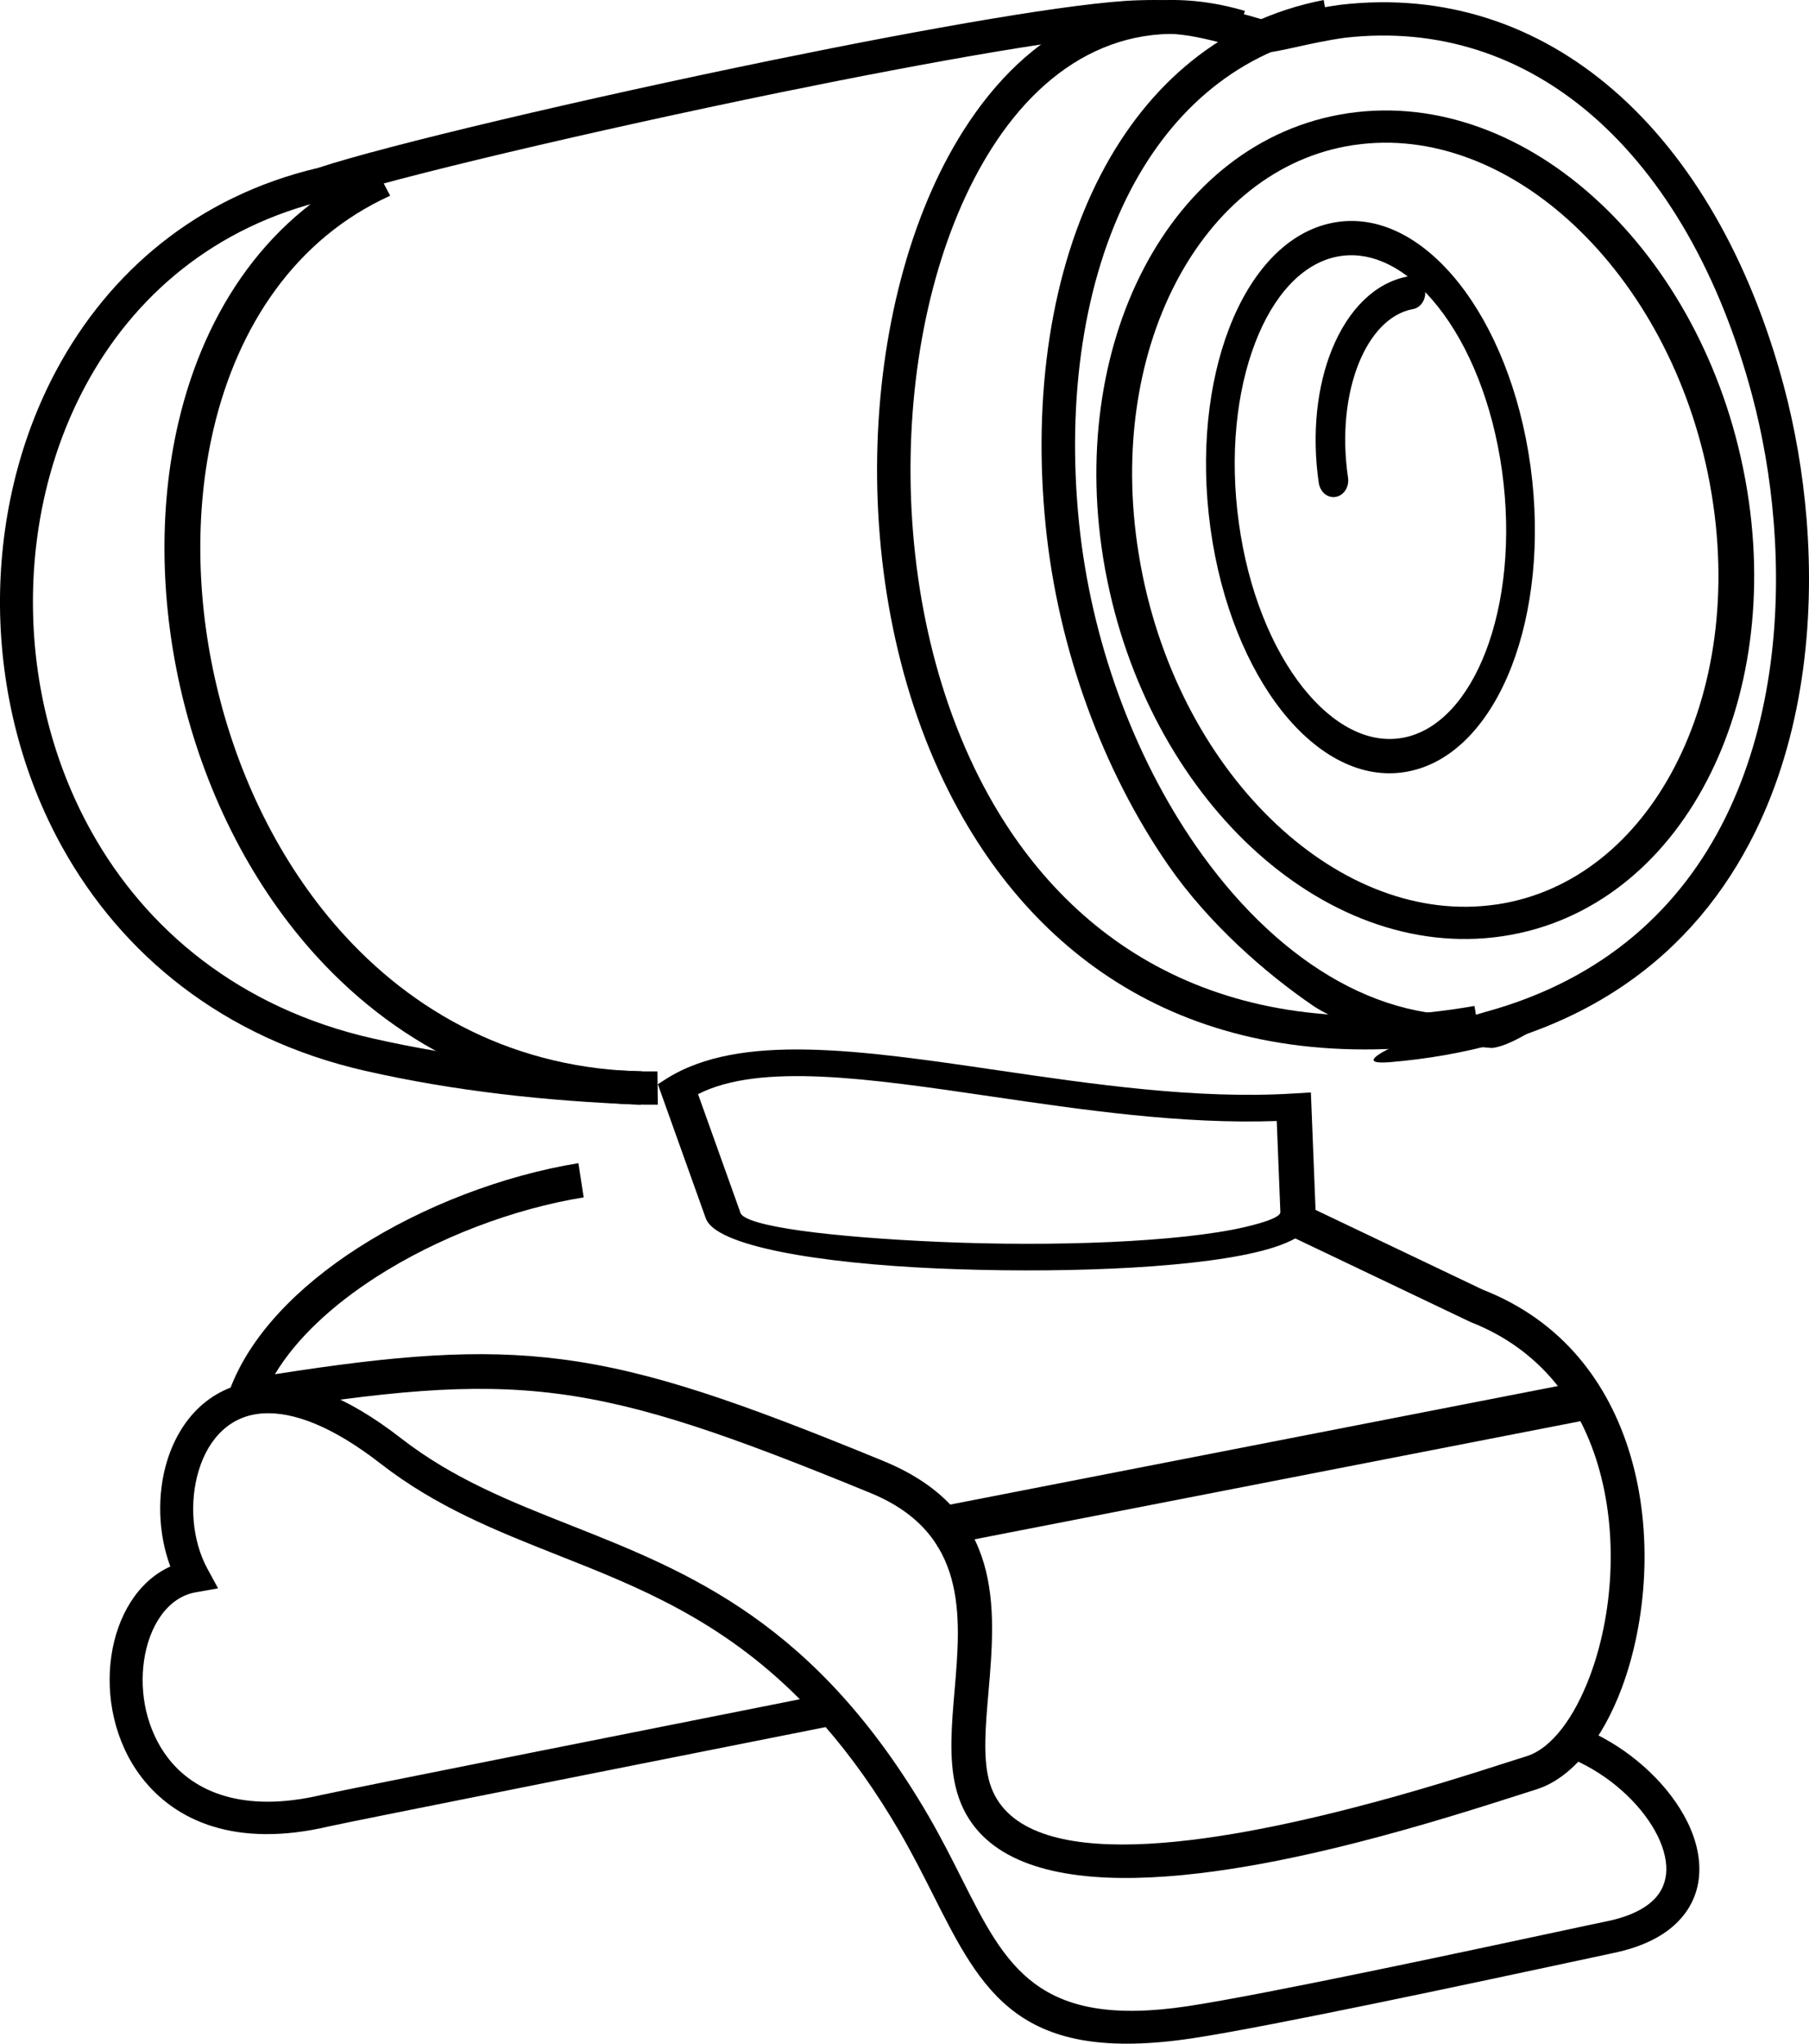
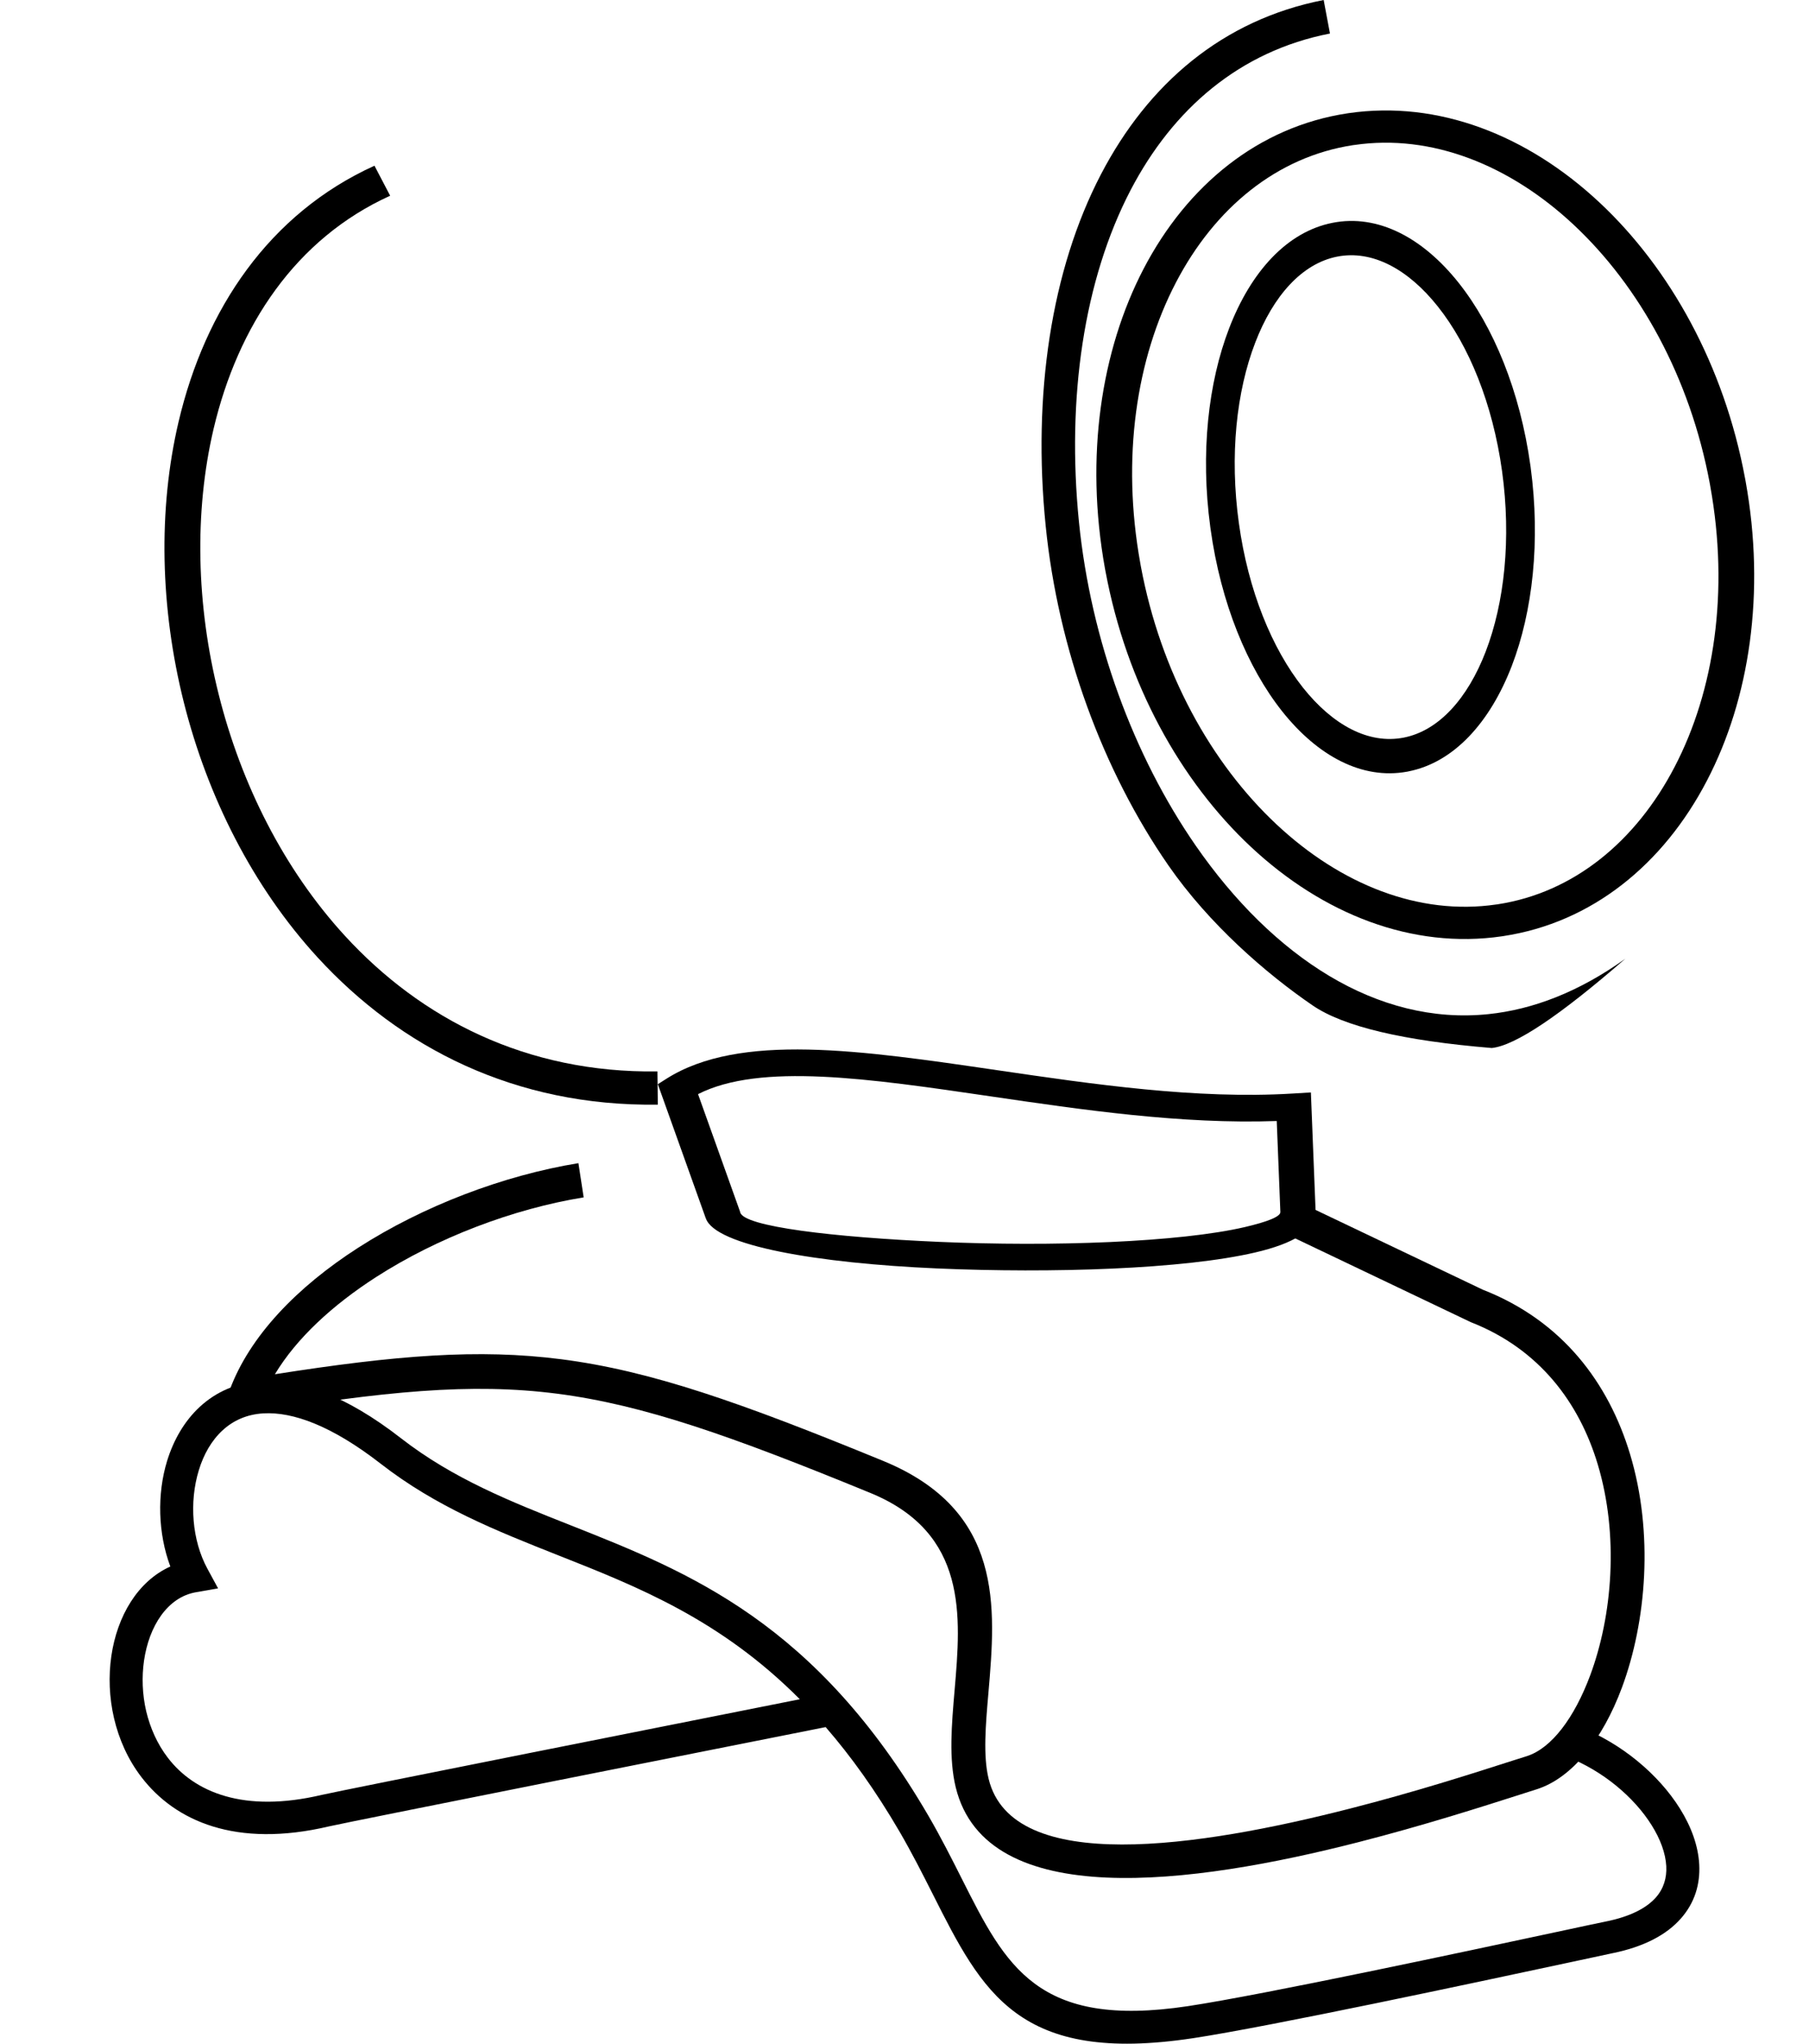
<svg xmlns="http://www.w3.org/2000/svg" width="31px" height="35px" viewBox="0 0 31 35" version="1.1">
  <g stroke="none" stroke-width="1" fill="none" fill-rule="evenodd">
    <g transform="translate(-1833, -29)" fill-rule="nonzero" fill="#000000">
      <g transform="translate(1833, 29)">
-         <path d="M10.982,18.919 C10.163,18.888 9.362,18.829 8.582,18.736 C7.797,18.642 7.024,18.513 6.263,18.34 C3.802,17.781 2.081,16.328 1.073,14.52 C0.369,13.258 0.015,11.823 0,10.396 C-0.013,8.971 0.313,7.555 0.971,6.332 C1.864,4.67 3.366,3.366 5.452,2.875 C6.591,2.497 10.019,1.688 13.26,1.025 C15.911,0.482 18.441,0.038 19.495,0.005 C19.696,-0.001 19.88,-0.003 20.058,0.007 C20.246,0.017 20.426,0.038 20.611,0.074 C20.76,0.104 20.953,0.149 21.145,0.198 C21.323,0.244 21.503,0.294 21.654,0.34 C21.685,0.337 21.853,0.3 22.07,0.253 C22.328,0.196 22.645,0.126 22.977,0.081 C24.761,-0.124 26.358,0.421 27.66,1.552 C28.979,2.698 29.989,4.444 30.57,6.617 C30.757,7.32 30.893,8.088 30.958,8.883 C31.104,10.678 30.885,12.612 30.075,14.254 C29.567,15.283 28.831,16.195 27.811,16.885 C27.184,17.31 26.449,17.651 25.595,17.884 C25.051,18.032 24.458,18.137 23.814,18.191 C22.786,18.269 24.937,17.472 25.449,17.332 C27.514,16.769 28.817,15.523 29.569,14 C30.329,12.459 30.533,10.631 30.394,8.927 C30.333,8.169 30.203,7.435 30.024,6.764 C29.473,4.704 28.525,3.055 27.293,1.985 C26.11,0.958 24.66,0.461 23.045,0.647 C22.752,0.687 22.441,0.755 22.189,0.811 C21.894,0.875 21.67,0.925 21.543,0.901 C21.377,0.85 21.195,0.799 21.008,0.752 C20.826,0.706 20.644,0.663 20.503,0.635 C20.341,0.603 20.187,0.585 20.03,0.577 C19.863,0.567 19.694,0.569 19.511,0.574 C18.491,0.606 15.995,1.047 13.37,1.583 C10.152,2.243 6.745,3.046 5.622,3.42 C3.673,3.874 2.289,5.075 1.466,6.604 C0.854,7.741 0.551,9.061 0.565,10.392 C0.577,11.722 0.908,13.062 1.566,14.241 C2.5,15.916 4.098,17.264 6.387,17.784 C7.12,17.95 7.875,18.076 8.648,18.168 C9.424,18.261 10.209,18.319 11.002,18.349 L10.982,18.919 Z" />
-         <path d="M21.171,0.739 C19.383,0.213 17.952,1.034 16.994,2.541 C16.128,3.902 15.64,5.81 15.605,7.811 C15.569,9.816 15.989,11.906 16.942,13.623 C18.384,16.219 21.067,17.959 25.267,17.228 L25.364,17.794 C20.873,18.577 17.996,16.699 16.442,13.901 C15.437,12.093 14.995,9.901 15.032,7.802 C15.07,5.699 15.59,3.682 16.512,2.233 C17.606,0.511 19.256,-0.423 21.333,0.187 L21.171,0.739 Z" />
        <path d="M22.791,0.574 C21.24,0.877 20.1,1.868 19.375,3.255 C18.573,4.794 18.276,6.816 18.49,8.944 C18.694,10.962 19.424,12.943 20.491,14.483 C21.146,15.428 21.925,16.204 22.783,16.716 C23.627,17.219 24.55,17.467 25.506,17.368 C26.268,17.289 27.057,16.988 27.851,16.42 C26.727,17.397 25.964,17.907 25.564,17.948 C24.045,17.823 23.021,17.58 22.493,17.218 C21.7,16.676 20.721,15.829 20.021,14.819 C18.9,13.2 18.132,11.121 17.919,9.003 C17.693,6.764 18.012,4.623 18.868,2.983 C19.672,1.442 20.945,0.34 22.683,0 L22.791,0.574 Z" />
-         <path d="M23.101,8.185 C23.12,8.32 23.05,8.455 22.93,8.499 C22.797,8.548 22.655,8.467 22.611,8.319 L22.603,8.296 L22.6,8.276 C22.474,7.421 22.571,6.602 22.83,5.972 C23.104,5.305 23.559,4.839 24.129,4.734 L24.153,4.73 L24.17,4.73 C24.31,4.73 24.424,4.857 24.424,5.014 C24.424,5.162 24.324,5.283 24.195,5.297 C23.809,5.376 23.492,5.717 23.29,6.208 C23.072,6.741 22.991,7.442 23.101,8.184 L23.101,8.185 Z" />
        <path d="M22.835,3.816 C23.61,3.663 24.38,4.068 24.998,4.846 C25.593,5.595 26.049,6.698 26.226,7.974 L26.23,8.002 L26.23,8.003 C26.4,9.268 26.265,10.474 25.907,11.404 C25.531,12.379 24.91,13.059 24.135,13.211 L24.112,13.216 L24.11,13.216 C23.343,13.355 22.583,12.951 21.971,12.181 C21.377,11.432 20.92,10.33 20.744,9.053 L20.74,9.025 L20.74,9.024 C20.569,7.759 20.705,6.553 21.063,5.623 C21.438,4.648 22.059,3.968 22.835,3.816 Z M24.641,5.251 C24.134,4.612 23.518,4.276 22.914,4.395 C22.31,4.514 21.818,5.068 21.511,5.866 C21.188,6.703 21.069,7.8 21.23,8.959 L21.23,8.959 C21.39,10.117 21.798,11.108 22.328,11.776 C22.836,12.415 23.451,12.751 24.056,12.632 L24.056,12.632 C24.659,12.513 25.151,11.959 25.459,11.161 C25.781,10.324 25.9,9.228 25.74,8.068 L25.74,8.068 C25.579,6.91 25.172,5.919 24.641,5.251 Z" />
        <path d="M6.686,3.352 C5.069,4.085 4.077,5.577 3.66,7.345 C3.326,8.768 3.363,10.367 3.749,11.898 C4.133,13.427 4.863,14.885 5.911,16.027 C7.215,17.447 9.017,18.38 11.266,18.349 L11.273,18.918 C8.821,18.952 6.86,17.939 5.444,16.398 C4.329,15.183 3.556,13.641 3.15,12.028 C2.745,10.415 2.706,8.729 3.06,7.224 C3.514,5.293 4.614,3.656 6.417,2.838 L6.686,3.352 Z" />
        <path d="M12.094,20.863 L11.273,18.568 L11.421,18.474 C12.676,17.68 14.752,17.986 17.089,18.328 C18.727,18.568 20.5,18.828 22.148,18.728 L22.464,18.709 L22.545,20.744 C22.558,21.067 22.165,21.297 21.512,21.449 C20.902,21.592 20.027,21.683 19.057,21.726 C18.099,21.769 17.042,21.766 16.056,21.723 C14.017,21.634 12.252,21.336 12.095,20.863 L12.094,20.863 Z M11.962,18.738 L12.68,20.745 L12.685,20.763 C12.744,21.007 14.283,21.189 16.089,21.268 C17.053,21.31 18.086,21.313 19.022,21.271 C19.948,21.229 20.773,21.145 21.335,21.014 C21.714,20.925 21.944,20.837 21.941,20.757 L21.879,19.198 C20.247,19.256 18.551,19.007 16.976,18.776 C14.89,18.47 13.027,18.197 11.962,18.738 Z" />
        <path d="M23.11,1.938 C24.646,1.714 26.177,2.315 27.411,3.469 C28.617,4.596 29.544,6.257 29.903,8.185 L29.913,8.238 C30.259,10.151 29.981,11.97 29.251,13.369 C28.504,14.803 27.281,15.802 25.758,16.032 L25.757,16.032 L25.738,16.035 C24.203,16.259 22.672,15.658 21.437,14.504 C20.231,13.377 19.305,11.715 18.945,9.788 L18.935,9.735 C18.59,7.823 18.868,6.003 19.597,4.604 C20.345,3.17 21.568,2.171 23.09,1.941 L23.092,1.941 L23.11,1.938 Z M26.969,3.851 C25.873,2.826 24.532,2.289 23.209,2.483 L23.191,2.485 L23.191,2.485 C21.879,2.683 20.815,3.566 20.152,4.837 C19.471,6.141 19.215,7.846 19.541,9.647 L19.55,9.698 C19.889,11.513 20.754,13.071 21.879,14.122 C22.976,15.147 24.316,15.684 25.64,15.49 L25.658,15.488 L25.658,15.488 C26.969,15.29 28.034,14.407 28.696,13.136 C29.377,11.832 29.634,10.127 29.308,8.326 L29.299,8.275 C28.96,6.46 28.094,4.903 26.969,3.851 Z" />
        <path d="M10.002,20.506 C8.792,20.703 7.496,21.195 6.443,21.872 C5.699,22.351 5.082,22.918 4.711,23.535 C6.795,23.209 8.197,23.096 9.617,23.278 C11.157,23.476 12.697,24.02 15.129,25.017 C17.207,25.867 17.064,27.523 16.938,28.993 C16.89,29.546 16.845,30.07 16.942,30.466 C17.347,32.124 20.556,31.633 23.136,30.973 C24.241,30.691 25.235,30.373 25.869,30.169 C25.932,30.15 25.987,30.131 26.163,30.076 C26.592,29.94 26.982,29.412 27.251,28.69 C27.441,28.179 27.565,27.579 27.595,26.955 C27.625,26.33 27.562,25.683 27.379,25.076 C27.064,24.029 26.385,23.104 25.204,22.643 L22.033,21.131 L22.24,20.576 L25.41,22.087 C26.782,22.623 27.568,23.693 27.933,24.902 C28.137,25.577 28.207,26.294 28.174,26.984 C28.141,27.673 28.004,28.337 27.794,28.902 C27.464,29.787 26.943,30.45 26.333,30.643 L26.042,30.736 C25.4,30.941 24.396,31.263 23.277,31.549 C20.443,32.275 16.902,32.752 16.378,30.61 C16.258,30.116 16.307,29.545 16.359,28.942 C16.467,27.677 16.59,26.254 14.913,25.567 C12.53,24.59 11.028,24.059 9.546,23.868 C8.067,23.678 6.587,23.826 4.25,24.208 L3.758,24.289 L3.934,23.811 C4.276,22.879 5.098,22.037 6.134,21.371 C7.252,20.652 8.627,20.13 9.912,19.92 L10.002,20.506 Z" />
        <path d="M14.149,29.578 C12.984,29.809 5.97,31.201 5.64,31.278 C4.044,31.654 3.002,31.189 2.424,30.435 C2.192,30.133 2.038,29.785 1.954,29.426 C1.871,29.07 1.858,28.704 1.908,28.361 C2.008,27.676 2.361,27.079 2.919,26.828 C2.708,26.264 2.688,25.591 2.864,25.018 C2.975,24.659 3.162,24.334 3.427,24.09 C3.701,23.839 4.053,23.676 4.485,23.652 C5.115,23.616 5.913,23.885 6.874,24.633 C7.768,25.327 8.757,25.718 9.777,26.121 C11.815,26.928 13.975,27.782 15.907,31.092 C16.124,31.465 16.31,31.834 16.486,32.183 C17.237,33.673 17.778,34.746 20.357,34.357 C21.666,34.159 25.161,33.411 26.748,33.071 C27.106,32.994 27.358,32.94 27.516,32.908 C27.936,32.824 28.212,32.679 28.375,32.497 C28.51,32.344 28.565,32.158 28.554,31.959 C28.542,31.737 28.452,31.495 28.304,31.259 C28.001,30.775 27.468,30.328 26.855,30.087 L27.065,29.573 C27.792,29.857 28.424,30.392 28.786,30.97 C28.983,31.283 29.102,31.613 29.119,31.931 C29.137,32.27 29.041,32.591 28.8,32.861 C28.56,33.131 28.179,33.34 27.629,33.451 C27.588,33.46 27.29,33.523 26.868,33.614 C25.274,33.955 21.762,34.706 20.443,34.906 C17.455,35.357 16.837,34.13 15.979,32.428 C15.81,32.094 15.63,31.738 15.415,31.368 C15.003,30.662 14.58,30.074 14.149,29.578 Z M5.51,30.74 C5.824,30.666 11.91,29.458 13.706,29.101 C12.349,27.736 10.929,27.174 9.566,26.636 C8.506,26.216 7.479,25.81 6.522,25.066 C5.682,24.414 5.018,24.177 4.516,24.205 C4.228,24.221 3.995,24.329 3.815,24.495 C3.626,24.668 3.49,24.907 3.408,25.176 C3.239,25.725 3.29,26.381 3.555,26.867 L3.737,27.202 L3.355,27.269 C2.869,27.355 2.554,27.849 2.468,28.44 C2.428,28.718 2.438,29.016 2.505,29.305 C2.573,29.59 2.694,29.866 2.876,30.103 C3.33,30.695 4.177,31.053 5.51,30.74 Z" />
-         <polygon points="27.242 24.308 16.064 26.486 15.97 25.828 27.148 23.649" />
      </g>
    </g>
  </g>
</svg>